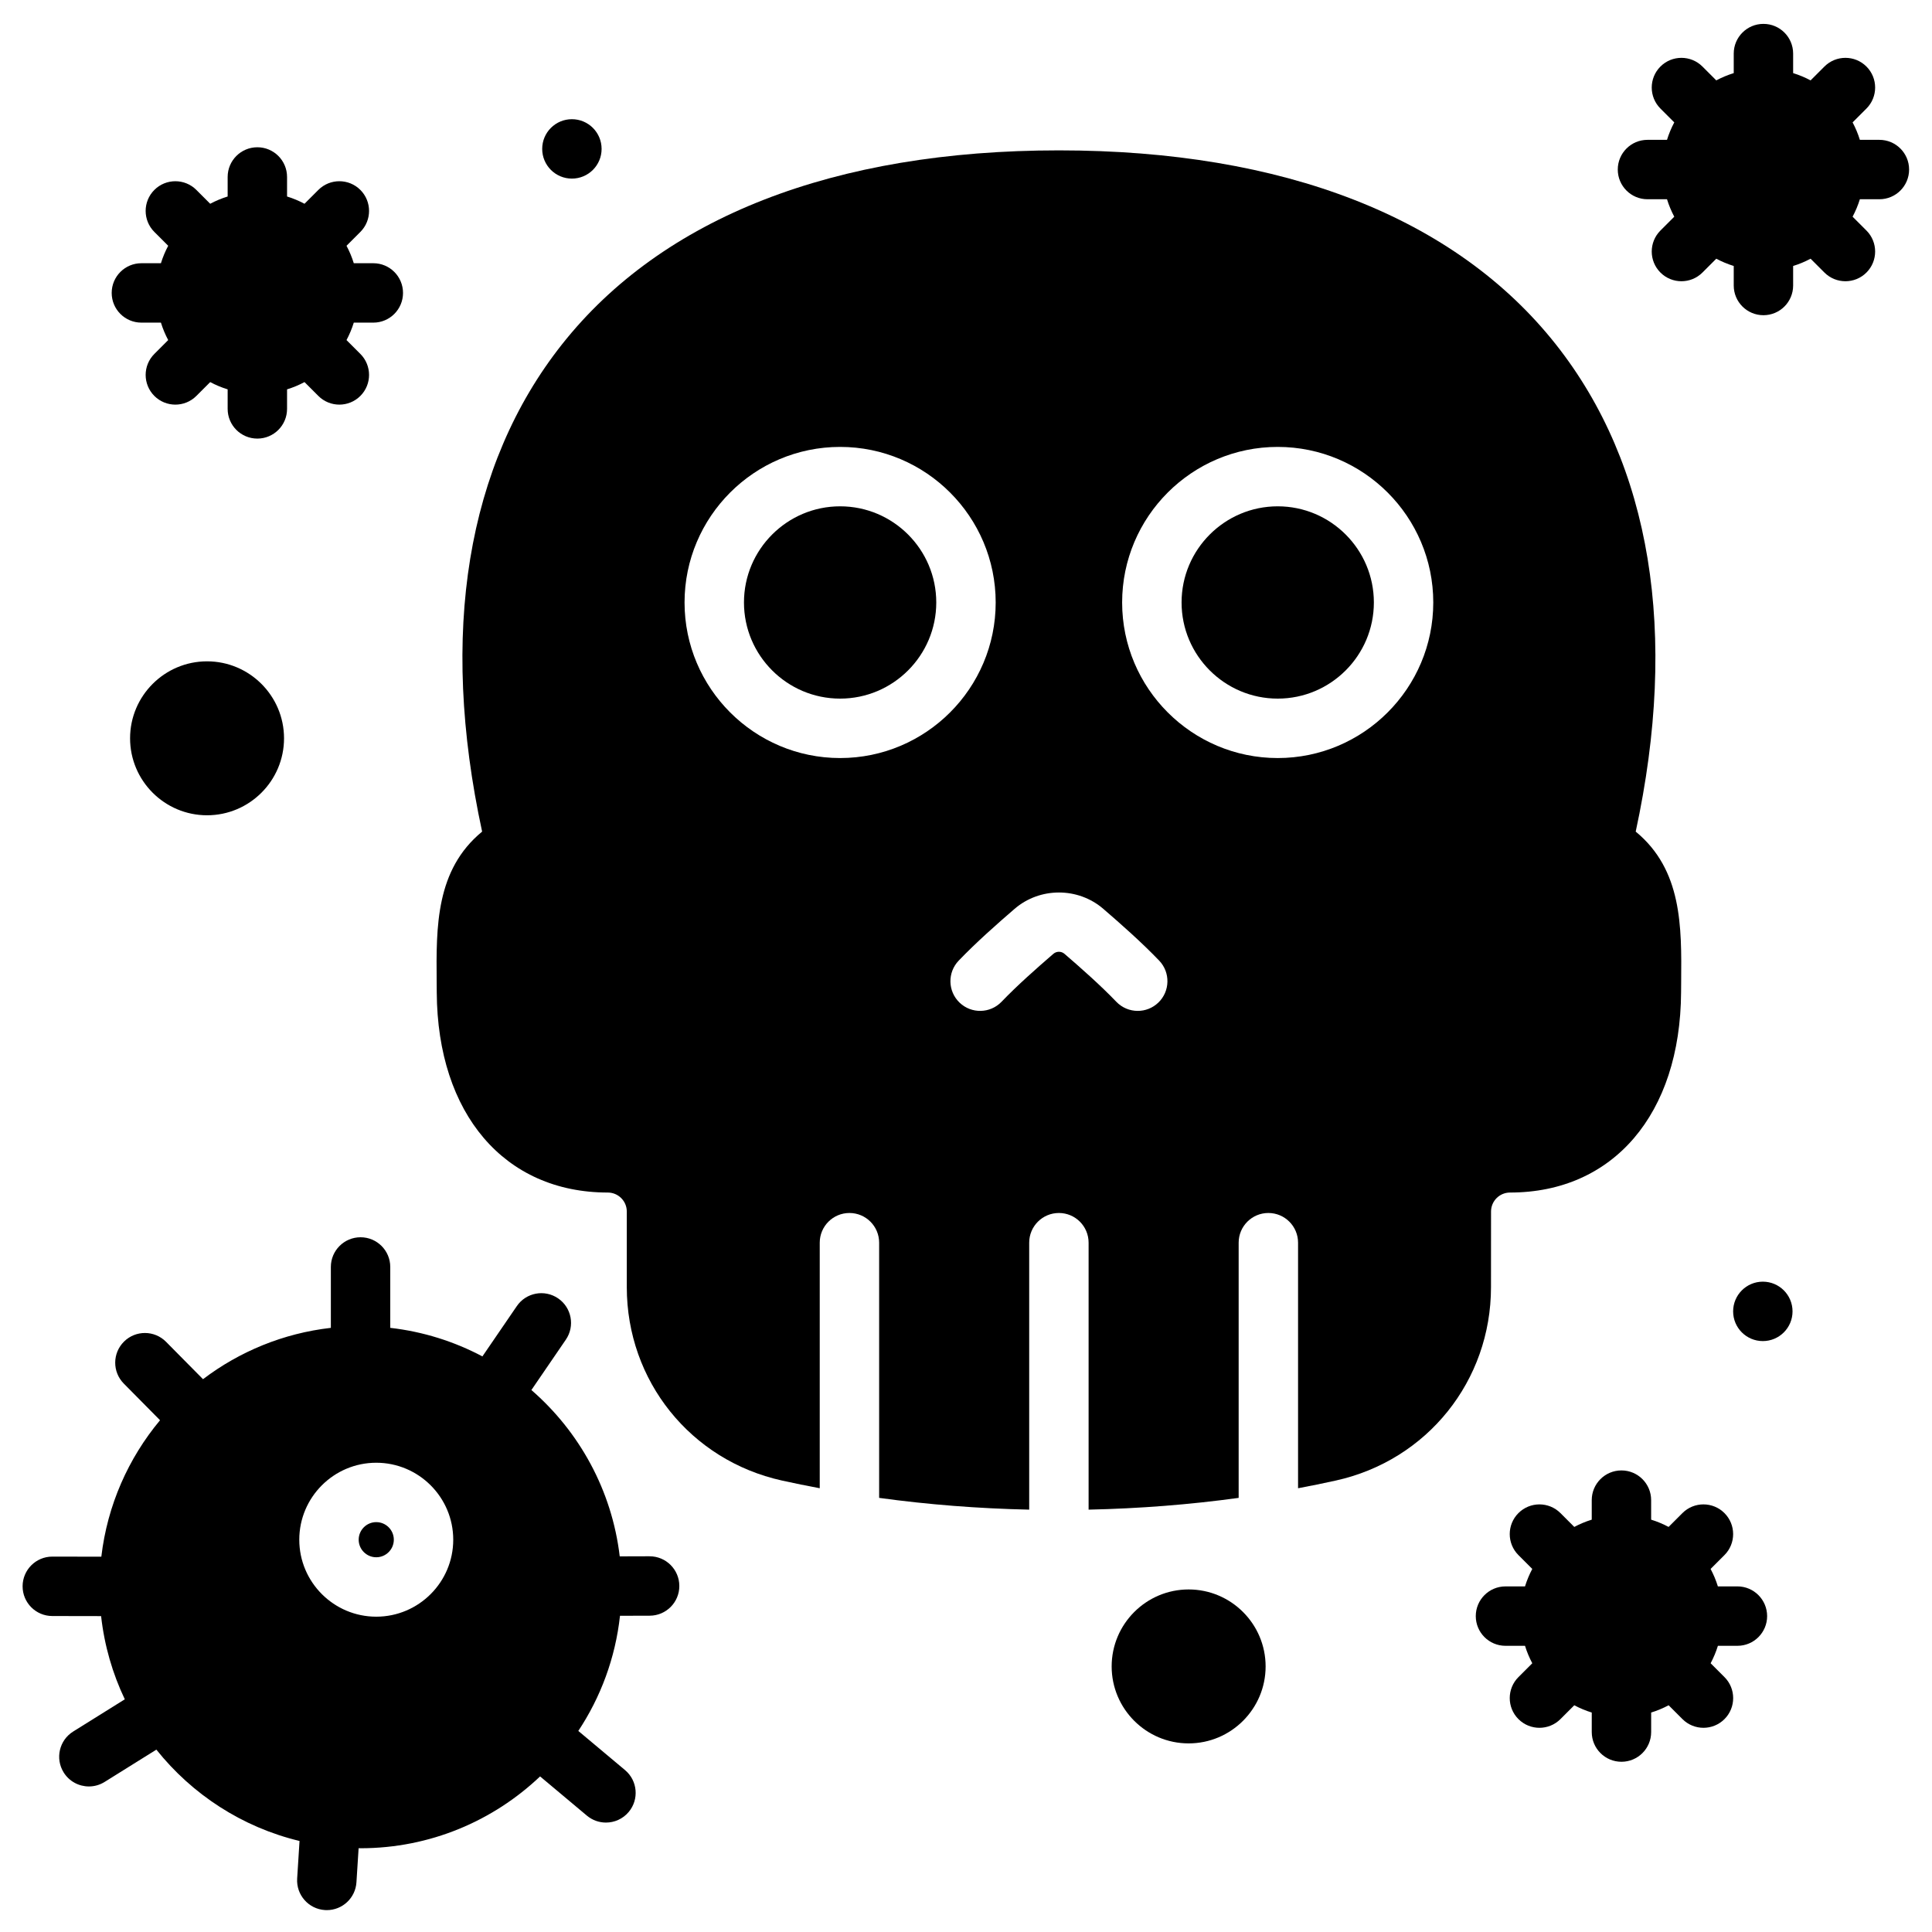
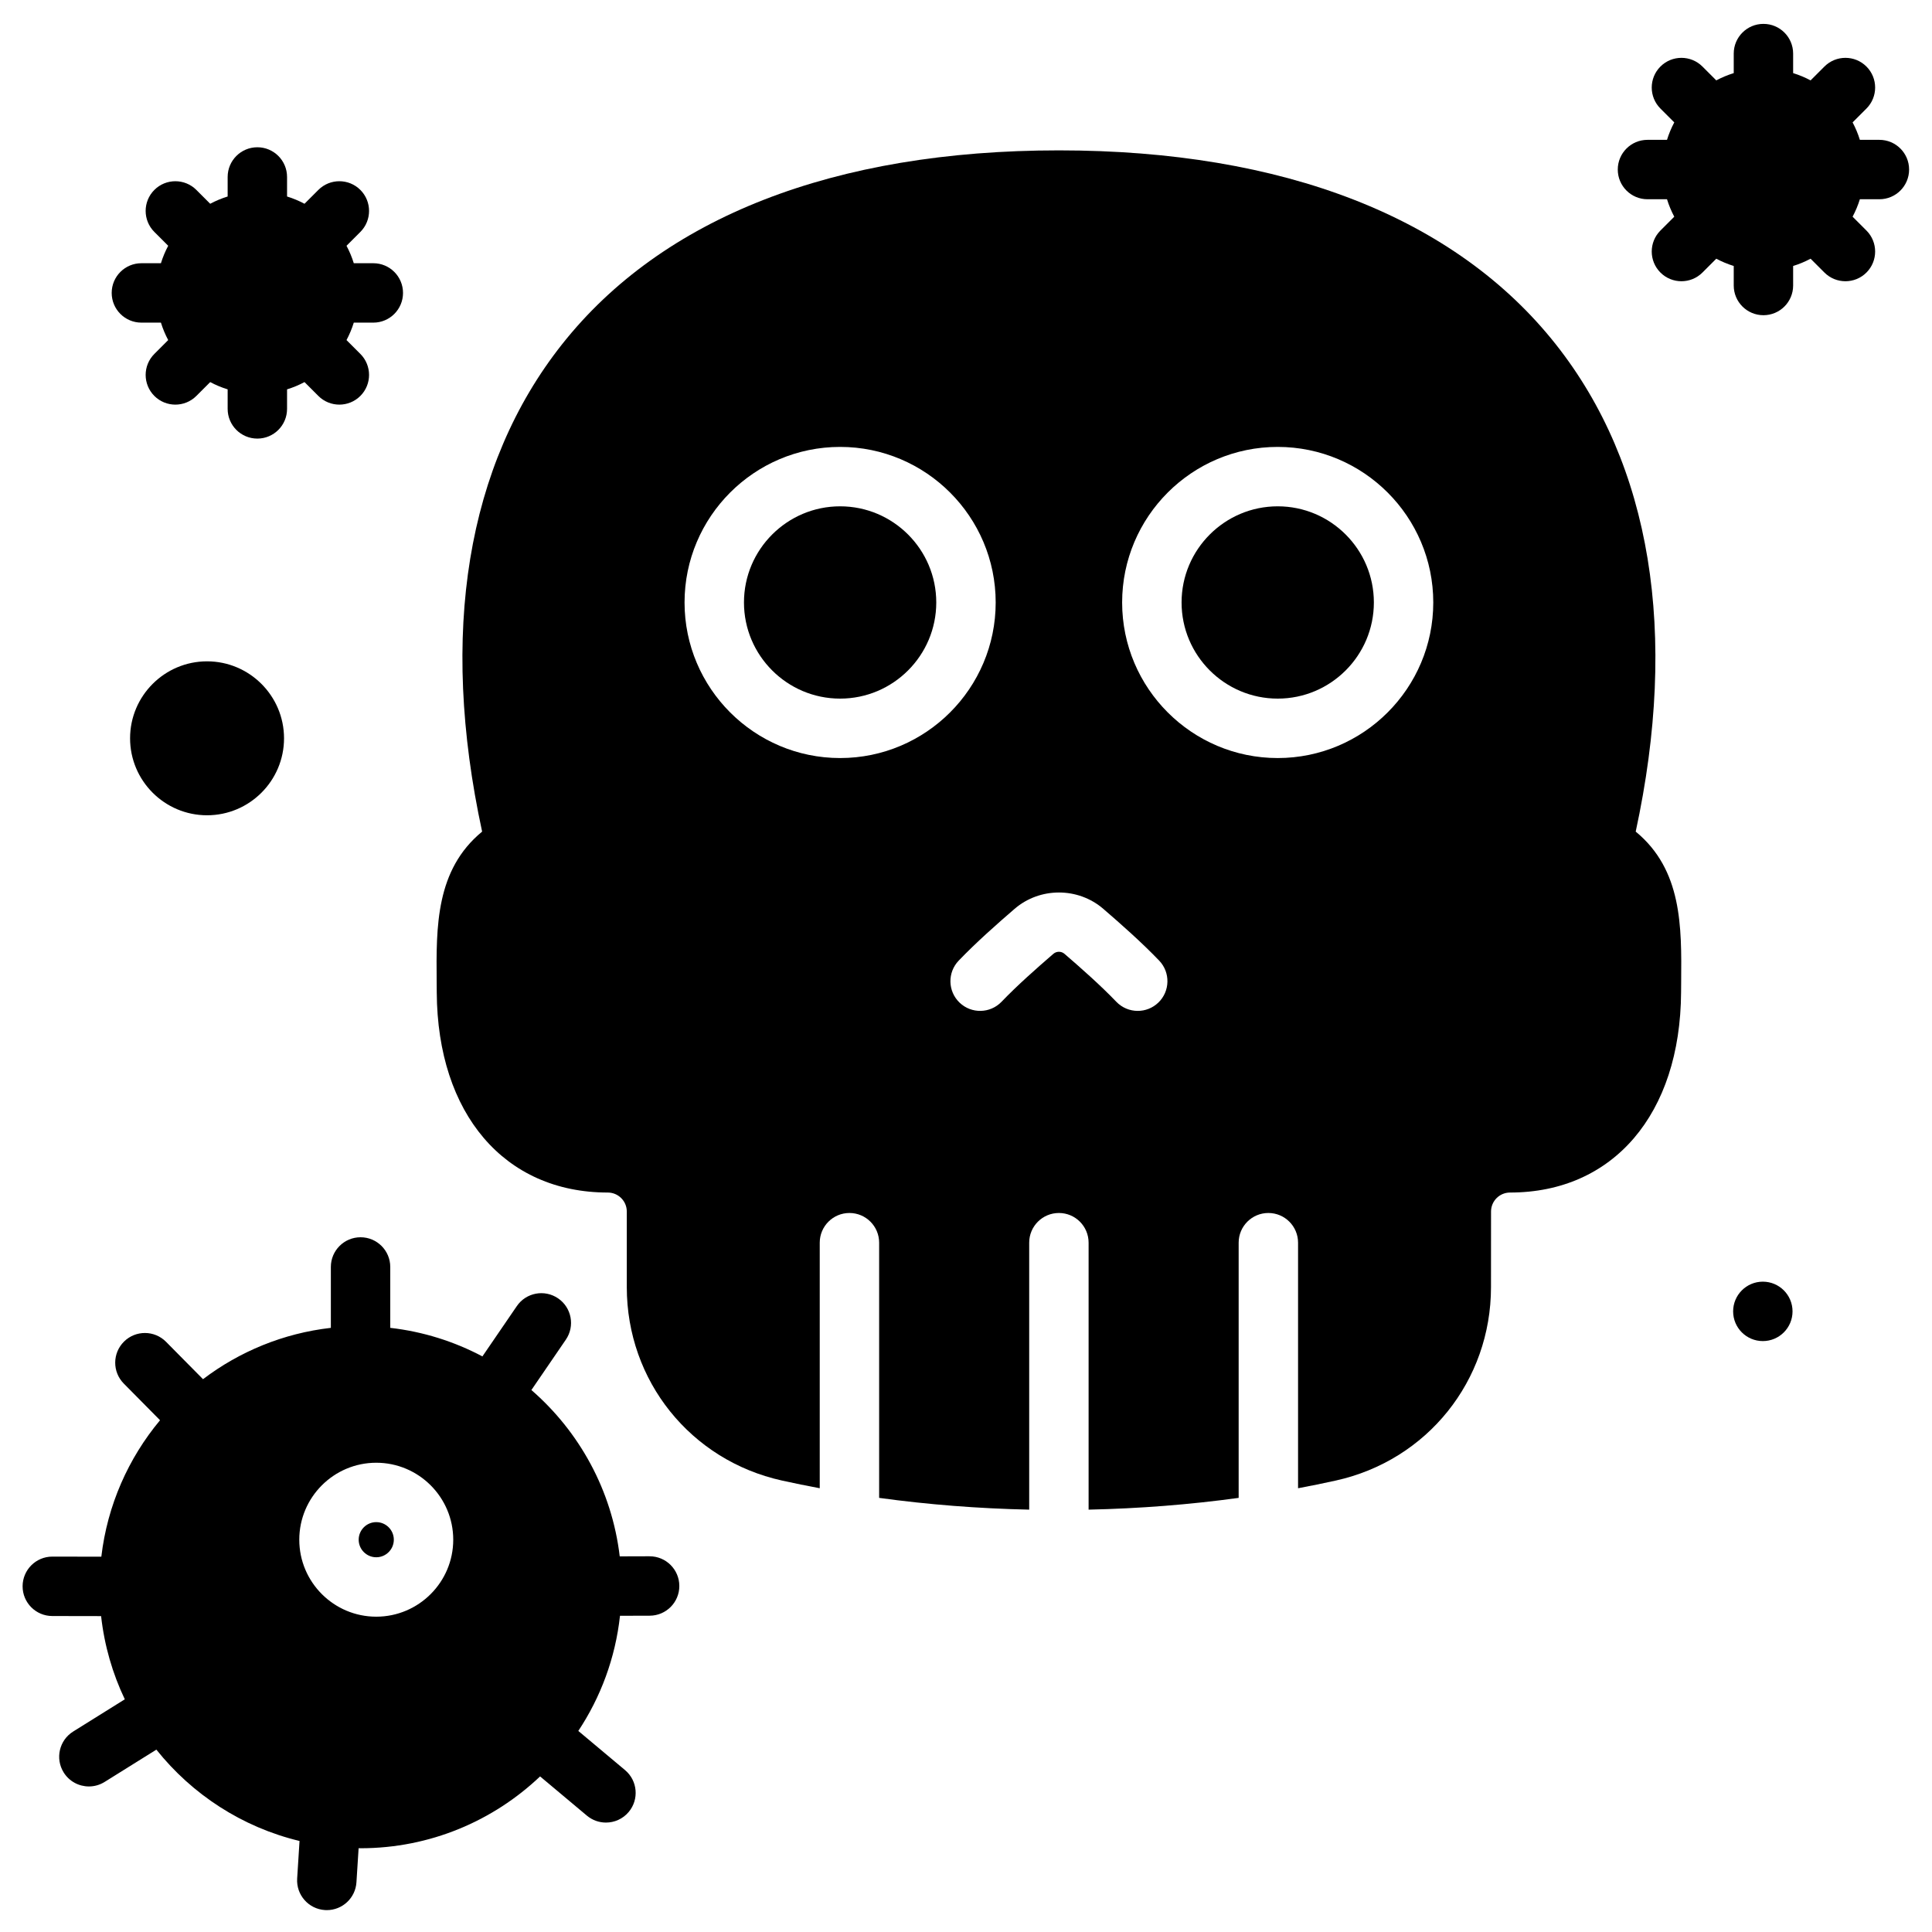
<svg xmlns="http://www.w3.org/2000/svg" fill="#000000" width="800px" height="800px" version="1.1" viewBox="144 144 512 512">
  <g>
    <path d="m482.61 278.18c-14.051 0-25.48 11.43-25.48 25.48 0 14.051 11.43 25.48 25.48 25.48s25.48-11.43 25.48-25.48c0-14.051-11.43-25.48-25.48-25.48z" />
    <path d="m366.64 278.18c-14.051 0-25.48 11.43-25.48 25.48 0 14.051 11.43 25.48 25.48 25.48s25.48-11.43 25.48-25.48c0-14.051-11.43-25.48-25.48-25.48z" />
    <path d="m539.14 465.07c0-2.777 2.258-5.035 5.035-5.035 27.355 0 45.148-20.82 45.328-53.043l0.023-2.856c0.129-14.578 0.266-29.621-12.047-39.75 11.375-52.602 4.098-97.16-21.156-129.11-26.594-33.645-72.133-51.426-131.7-51.426s-105.1 17.781-131.7 51.426c-25.254 31.949-32.531 76.508-21.156 129.11-12.309 10.129-12.176 25.172-12.047 39.75l0.023 2.856c0.18 32.223 17.973 53.043 45.328 53.043 2.777 0 5.035 2.258 5.035 5.035v20.051c0 24.812 16.91 45.883 41.121 51.238 3.309 0.734 6.648 1.406 10.012 2.039v-65.074c0-4.348 3.523-7.871 7.871-7.871s7.871 3.523 7.871 7.871v67.629c12.988 1.781 26.277 2.824 39.766 3.117v-70.746c0-4.348 3.523-7.871 7.871-7.871s7.871 3.523 7.871 7.871v70.746c13.488-0.293 26.777-1.332 39.766-3.117v-67.629c0-4.348 3.523-7.871 7.871-7.871 4.348 0 7.871 3.523 7.871 7.871v65.074c3.359-0.629 6.699-1.305 10.008-2.039 24.211-5.356 41.121-26.426 41.121-51.238zm-172.5-120.18c-22.73 0-41.227-18.492-41.227-41.227 0-22.73 18.492-41.227 41.227-41.227s41.227 18.496 41.227 41.227c0 22.73-18.492 41.227-41.227 41.227zm84.32 64.816c-1.527 1.465-3.488 2.191-5.449 2.191-2.07 0-4.137-0.812-5.68-2.422-4.199-4.375-9.297-8.875-13.73-12.699-0.84-0.727-2.109-0.727-2.949 0-4.434 3.824-9.531 8.324-13.73 12.699-3.012 3.137-7.992 3.238-11.129 0.23-3.137-3.012-3.238-7.992-0.23-11.129 4.652-4.848 10.098-9.656 14.809-13.719 6.703-5.781 16.812-5.781 23.516 0 4.711 4.062 10.156 8.871 14.809 13.719 3.004 3.137 2.898 8.121-0.234 11.129zm31.645-64.816c-22.73 0-41.227-18.492-41.227-41.227 0-22.73 18.492-41.227 41.227-41.227 22.73 0 41.227 18.492 41.227 41.227-0.004 22.73-18.496 41.227-41.227 41.227z" />
    <path d="m181.47 229.5h5.176c0.496 1.613 1.148 3.16 1.926 4.625l-3.668 3.668c-3.074 3.074-3.074 8.059 0 11.133 1.539 1.535 3.551 2.305 5.566 2.305s4.027-0.77 5.566-2.305l3.668-3.668c1.469 0.781 3.016 1.43 4.625 1.926v5.176c0 4.348 3.523 7.871 7.871 7.871s7.871-3.523 7.871-7.871v-5.176c1.613-0.496 3.16-1.148 4.625-1.926l3.668 3.668c1.539 1.535 3.551 2.305 5.566 2.305s4.027-0.77 5.566-2.305c3.074-3.074 3.074-8.059 0-11.133l-3.668-3.668c0.777-1.469 1.43-3.016 1.926-4.625h5.176c4.348 0 7.871-3.523 7.871-7.871s-3.523-7.871-7.871-7.871h-5.176c-0.496-1.613-1.148-3.16-1.926-4.625l3.668-3.668c3.074-3.074 3.074-8.059 0-11.133s-8.059-3.074-11.133 0l-3.668 3.668c-1.469-0.781-3.016-1.43-4.625-1.926v-5.176c0-4.348-3.523-7.871-7.871-7.871s-7.871 3.523-7.871 7.871v5.176c-1.613 0.496-3.16 1.148-4.625 1.926l-3.668-3.668c-3.074-3.074-8.059-3.074-11.133 0s-3.074 8.059 0 11.133l3.668 3.668c-0.781 1.469-1.43 3.012-1.926 4.625h-5.176c-4.348 0-7.871 3.523-7.871 7.871s3.523 7.871 7.871 7.871z" />
    <path d="m642.06 181.06h-5.176c-0.496-1.613-1.148-3.16-1.926-4.625l3.668-3.668c3.074-3.074 3.074-8.059 0-11.133-3.074-3.074-8.059-3.074-11.133 0l-3.668 3.668c-1.469-0.781-3.016-1.43-4.625-1.926v-5.176c0-4.348-3.523-7.871-7.871-7.871-4.348 0-7.871 3.523-7.871 7.871v5.176c-1.613 0.496-3.16 1.148-4.625 1.926l-3.668-3.668c-3.074-3.074-8.059-3.074-11.133 0-3.074 3.074-3.074 8.059 0 11.133l3.668 3.668c-0.781 1.469-1.43 3.012-1.926 4.625h-5.176c-4.348 0-7.871 3.523-7.871 7.871 0 4.348 3.523 7.871 7.871 7.871h5.176c0.496 1.613 1.148 3.16 1.926 4.625l-3.668 3.668c-3.074 3.074-3.074 8.059 0 11.133 1.539 1.535 3.551 2.305 5.566 2.305 2.016 0 4.027-0.77 5.566-2.305l3.668-3.668c1.469 0.781 3.016 1.43 4.625 1.926v5.176c0 4.348 3.523 7.871 7.871 7.871 4.348 0 7.871-3.523 7.871-7.871v-5.176c1.613-0.496 3.16-1.148 4.625-1.926l3.668 3.668c1.539 1.535 3.551 2.305 5.566 2.305s4.027-0.77 5.566-2.305c3.074-3.074 3.074-8.059 0-11.133l-3.668-3.668c0.777-1.469 1.43-3.016 1.926-4.625h5.176c4.348 0 7.871-3.523 7.871-7.871 0-4.348-3.523-7.871-7.871-7.871z" />
-     <path d="m604.43 564.41h-5.176c-0.496-1.613-1.148-3.16-1.926-4.625l3.668-3.668c3.074-3.074 3.074-8.059 0-11.133s-8.059-3.074-11.133 0l-3.668 3.668c-1.469-0.781-3.016-1.43-4.625-1.926v-5.176c0-4.348-3.523-7.871-7.871-7.871s-7.871 3.523-7.871 7.871v5.176c-1.613 0.496-3.16 1.148-4.625 1.926l-3.668-3.668c-3.074-3.074-8.059-3.074-11.133 0s-3.074 8.059 0 11.133l3.668 3.668c-0.781 1.469-1.43 3.016-1.926 4.629h-5.176c-4.348 0-7.871 3.523-7.871 7.871s3.523 7.871 7.871 7.871h5.176c0.496 1.613 1.148 3.16 1.926 4.625l-3.668 3.668c-3.074 3.074-3.074 8.059 0 11.133 1.539 1.535 3.551 2.305 5.566 2.305s4.027-0.77 5.566-2.305l3.668-3.668c1.469 0.781 3.016 1.43 4.629 1.926v5.176c0 4.348 3.523 7.871 7.871 7.871 4.348 0 7.871-3.523 7.871-7.871v-5.176c1.613-0.496 3.16-1.148 4.629-1.926l3.668 3.668c1.539 1.535 3.551 2.305 5.566 2.305s4.027-0.77 5.566-2.305c3.074-3.074 3.074-8.059 0-11.133l-3.668-3.668c0.777-1.469 1.43-3.016 1.926-4.625h5.176c4.348 0 7.871-3.523 7.871-7.871-0.008-4.352-3.535-7.875-7.879-7.875z" />
    <path d="m198.87 319.26c-11.25 0-20.398 9.152-20.398 20.398 0 11.25 9.152 20.398 20.398 20.398 11.25 0 20.402-9.152 20.402-20.398-0.004-11.25-9.156-20.398-20.402-20.398z" />
-     <path d="m459 565.22c-11.25 0-20.398 9.152-20.398 20.398 0 11.25 9.152 20.398 20.398 20.398 11.25 0 20.402-9.152 20.402-20.398-0.004-11.246-9.152-20.398-20.402-20.398z" />
-     <path d="m303.43 183.46c0 4.348-3.523 7.871-7.871 7.871s-7.871-3.523-7.871-7.871c0-4.348 3.523-7.871 7.871-7.871s7.871 3.523 7.871 7.871" />
    <path d="m619.04 491.53c0 4.348-3.523 7.871-7.871 7.871s-7.871-3.523-7.871-7.871 3.523-7.875 7.871-7.875 7.871 3.527 7.871 7.875" />
    <path d="m316.16 556.43h-0.023l-7.902 0.023c-2.074-17.531-10.723-33.07-23.41-44.082l9.133-13.352c2.453-3.59 1.535-8.488-2.055-10.941s-8.488-1.535-10.941 2.055l-9.117 13.328c-7.445-3.945-15.688-6.57-24.422-7.566v-16.137c0-4.348-3.523-7.871-7.871-7.871-4.348 0-7.871 3.523-7.871 7.871v16.137c-12.633 1.438-24.238 6.285-33.879 13.602l-9.801-9.906c-3.059-3.09-8.043-3.117-11.133-0.059-3.09 3.059-3.117 8.043-0.059 11.133l9.605 9.711c-8.383 10.051-13.961 22.508-15.559 36.164l-12.977-0.023h-0.016c-4.34 0-7.863 3.516-7.871 7.859-0.008 4.348 3.512 7.879 7.859 7.887l12.945 0.023c0.867 7.812 3.031 15.234 6.281 22.047l-13.688 8.543c-3.688 2.301-4.812 7.16-2.508 10.848 1.492 2.391 4.059 3.703 6.684 3.703 1.422 0 2.863-0.387 4.16-1.195l13.719-8.562c9.461 11.863 22.727 20.551 37.938 24.207l-0.629 9.953c-0.273 4.34 3.019 8.078 7.359 8.355 0.168 0.012 0.34 0.016 0.504 0.016 4.121 0 7.586-3.207 7.848-7.375l0.574-9.035c0.168 0 0.336 0.012 0.508 0.012 18.422 0 35.176-7.254 47.586-19.035l12.398 10.391c1.477 1.234 3.269 1.84 5.051 1.84 2.246 0 4.481-0.957 6.039-2.816 2.793-3.332 2.356-8.297-0.977-11.09l-12.383-10.379c5.922-8.941 9.824-19.328 11.047-30.516l7.875-0.023c4.348-0.012 7.863-3.547 7.848-7.894-0.012-4.34-3.535-7.848-7.871-7.848zm-72.449 16.008c-11.25 0-20.398-9.152-20.398-20.398 0-11.25 9.152-20.398 20.398-20.398 11.25 0 20.402 9.152 20.402 20.398s-9.152 20.398-20.402 20.398z" />
    <path d="m243.71 547.38c-2.566 0-4.656 2.09-4.656 4.656s2.09 4.656 4.656 4.656c2.566 0 4.656-2.09 4.656-4.656 0-2.57-2.09-4.656-4.656-4.656z" />
  </g>
</svg>